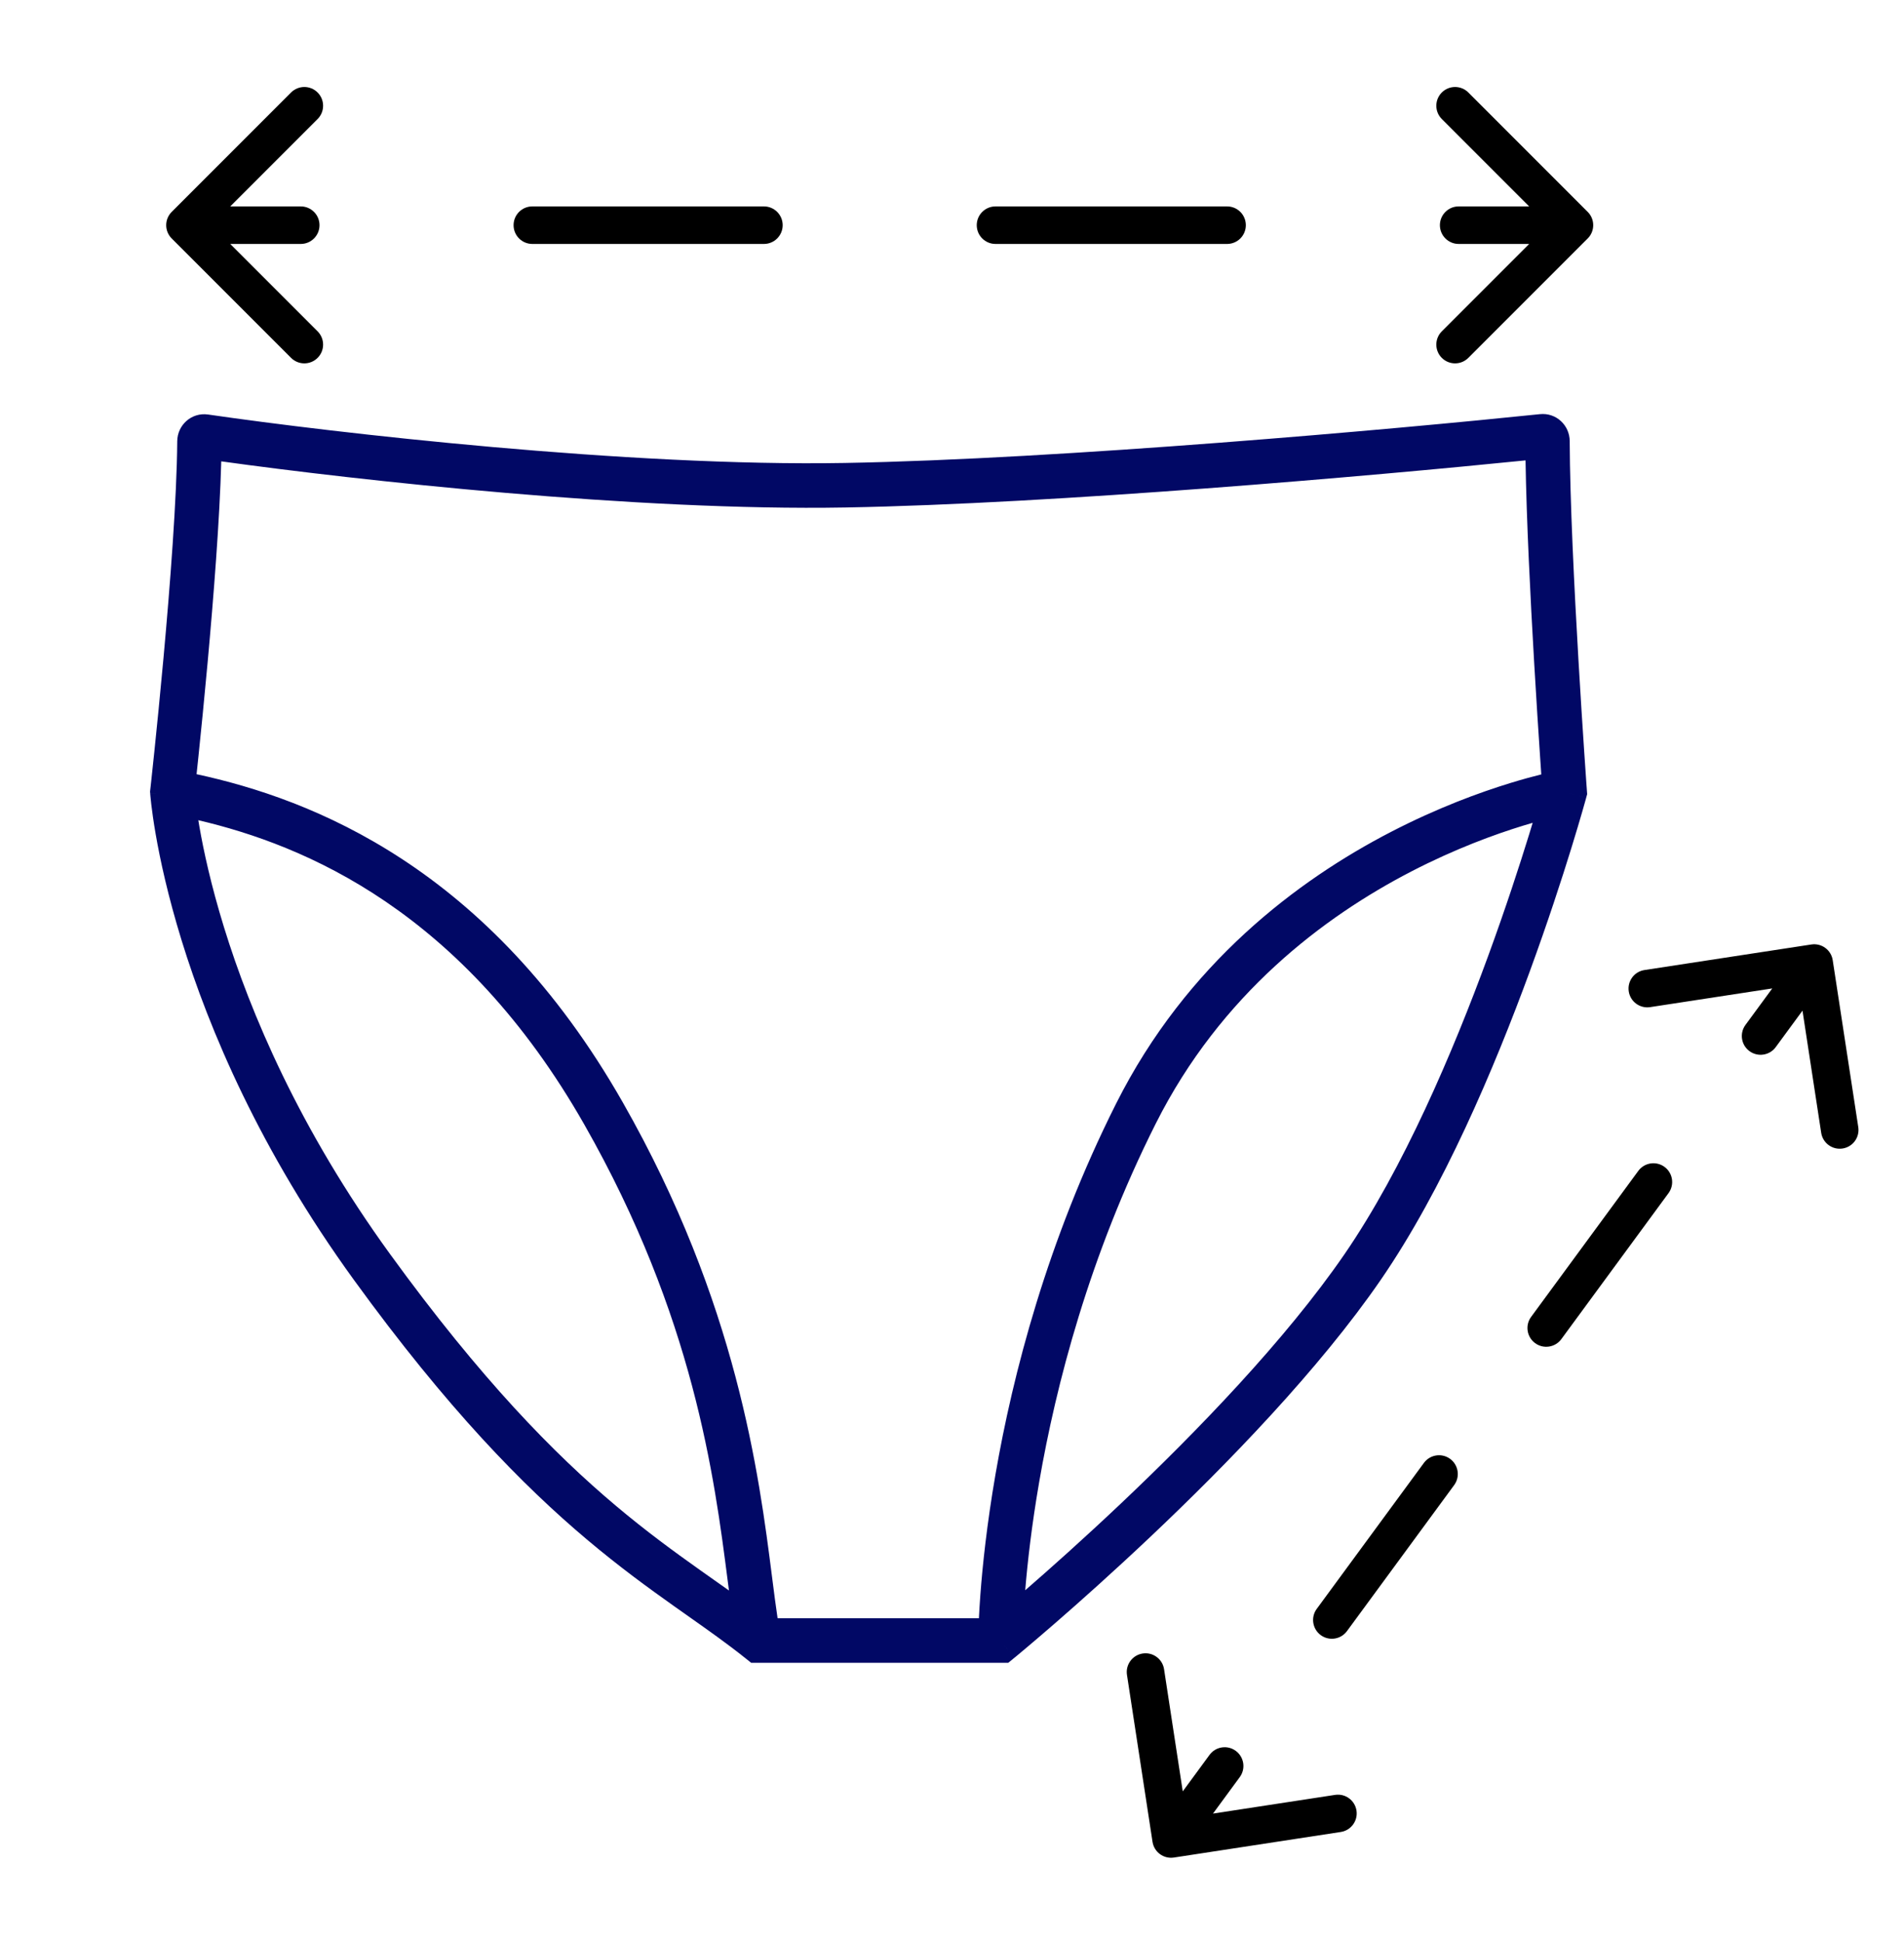
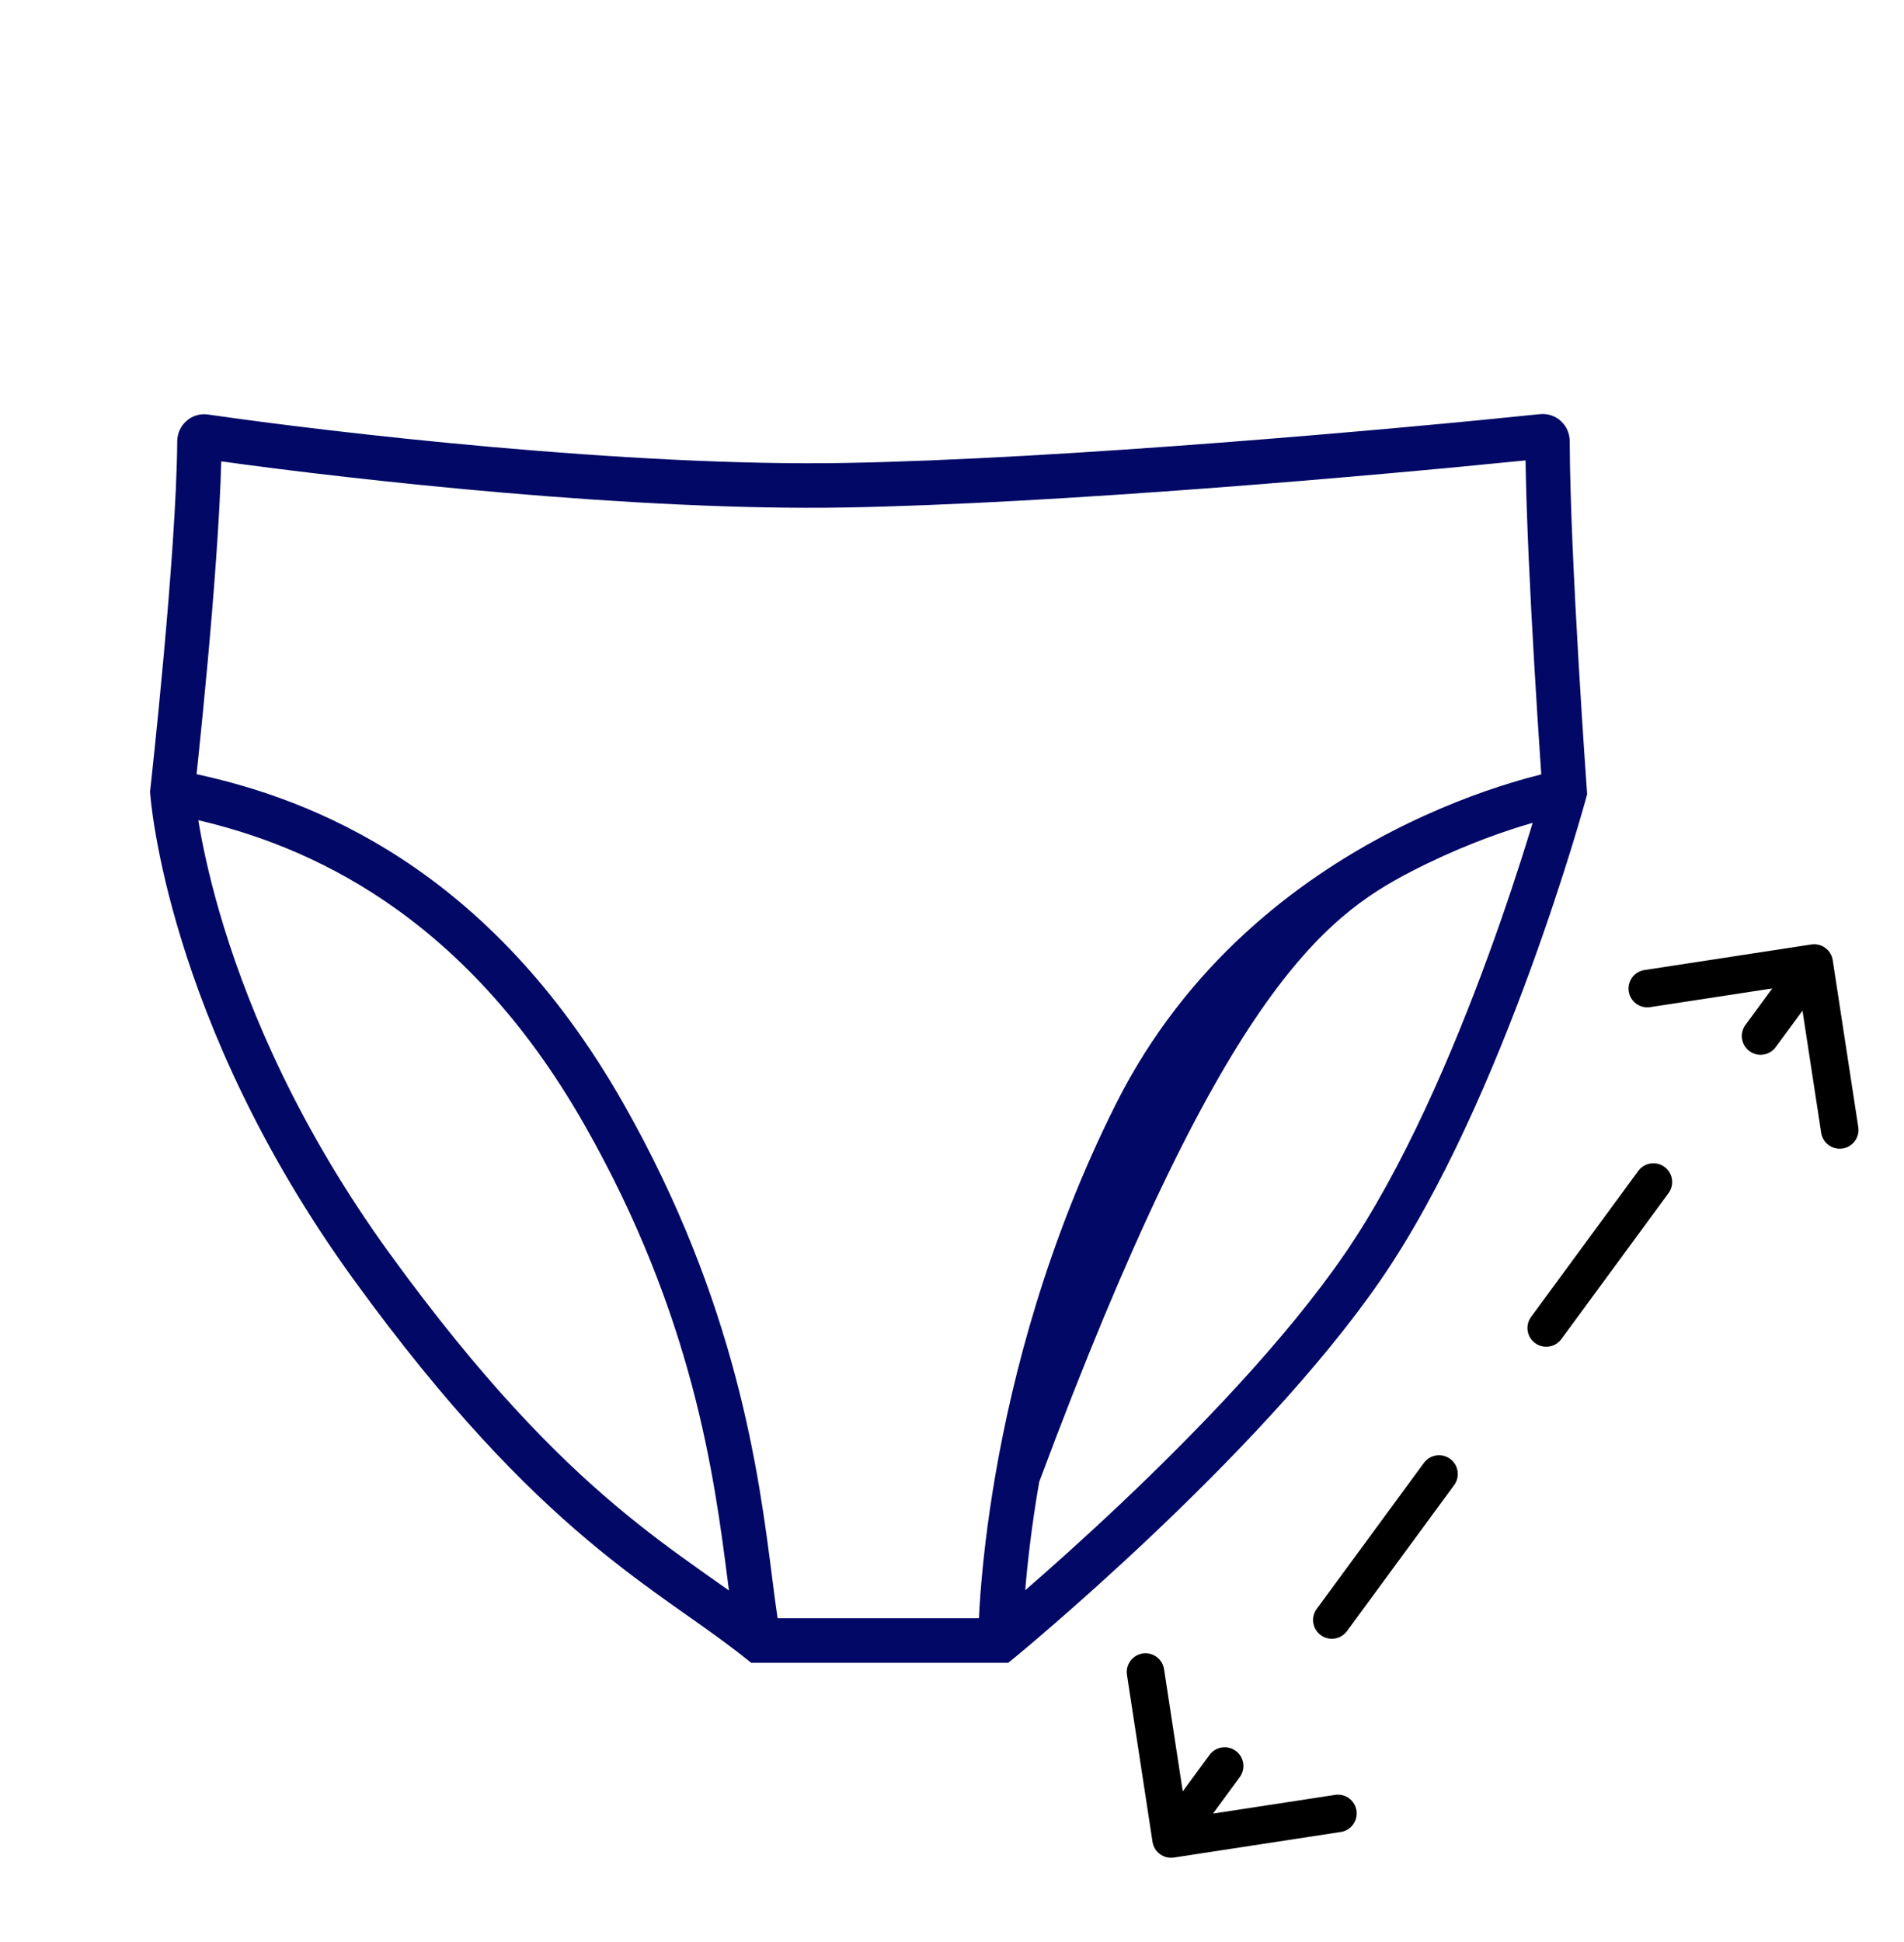
<svg xmlns="http://www.w3.org/2000/svg" fill="none" viewBox="0 0 203 207" height="207" width="203">
-   <path fill="black" d="M18.305 22.586C17.524 23.367 17.524 24.633 18.305 25.414L31.033 38.142C31.814 38.923 33.081 38.923 33.862 38.142C34.643 37.361 34.643 36.095 33.862 35.314L22.548 24L33.862 12.686C34.643 11.905 34.643 10.639 33.862 9.858C33.081 9.077 31.814 9.077 31.033 9.858L18.305 22.586ZM169.279 25.414C170.06 24.633 170.06 23.367 169.279 22.586L156.551 9.858C155.77 9.077 154.504 9.077 153.723 9.858C152.942 10.639 152.942 11.905 153.723 12.686L165.036 24L153.723 35.314C152.942 36.095 152.942 37.361 153.723 38.142C154.504 38.923 155.77 38.923 156.551 38.142L169.279 25.414ZM32.065 26C33.169 26 34.065 25.105 34.065 24C34.065 22.895 33.169 22 32.065 22V24V26ZM56.756 22C55.651 22 54.756 22.895 54.756 24C54.756 25.105 55.651 26 56.756 26V24V22ZM81.447 26C82.551 26 83.447 25.105 83.447 24C83.447 22.895 82.551 22 81.447 22V24V26ZM106.138 22C105.033 22 104.138 22.895 104.138 24C104.138 25.105 105.033 26 106.138 26V24V22ZM130.828 26C131.933 26 132.828 25.105 132.828 24C132.828 22.895 131.933 22 130.828 22V24V26ZM155.519 22C154.415 22 153.519 22.895 153.519 24C153.519 25.105 154.415 26 155.519 26V24V22ZM19.72 24V26H32.065V24V22H19.72V24ZM56.756 24V26H81.447V24V22H56.756V24ZM106.138 24V26H130.828V24V22H106.138V24ZM155.519 24V26H167.865V24V22H155.519V24Z" />
  <path fill="black" d="M122.879 196.303C123.046 197.395 124.067 198.144 125.159 197.977L142.951 195.253C144.043 195.086 144.793 194.065 144.626 192.973C144.458 191.881 143.438 191.132 142.346 191.299L126.53 193.72L124.109 177.905C123.942 176.813 122.921 176.063 121.829 176.23C120.737 176.398 119.988 177.418 120.155 178.51L122.879 196.303ZM195.4 102.337C195.233 101.245 194.213 100.496 193.121 100.663L175.328 103.387C174.236 103.554 173.487 104.575 173.654 105.667C173.821 106.758 174.842 107.508 175.934 107.341L191.749 104.919L194.171 120.735C194.338 121.827 195.359 122.576 196.45 122.409C197.542 122.242 198.292 121.221 198.125 120.13L195.4 102.337ZM132.182 189.404C132.836 188.514 132.644 187.262 131.754 186.608C130.864 185.954 129.612 186.146 128.958 187.036L130.57 188.22L132.182 189.404ZM140.386 171.476C139.732 172.366 139.924 173.618 140.814 174.272C141.704 174.926 142.956 174.734 143.61 173.844L141.998 172.66L140.386 171.476ZM155.038 158.284C155.692 157.393 155.5 156.142 154.61 155.488C153.719 154.834 152.468 155.026 151.814 155.916L153.426 157.1L155.038 158.284ZM163.242 140.356C162.588 141.246 162.78 142.498 163.67 143.152C164.56 143.806 165.812 143.614 166.466 142.724L164.854 141.54L163.242 140.356ZM177.894 127.164C178.547 126.273 178.356 125.022 177.466 124.368C176.575 123.714 175.324 123.906 174.67 124.796L176.282 125.98L177.894 127.164ZM186.098 109.236C185.444 110.126 185.635 111.378 186.526 112.032C187.416 112.685 188.668 112.494 189.322 111.604L187.71 110.42L186.098 109.236ZM124.856 196L126.468 197.184L132.182 189.404L130.57 188.22L128.958 187.036L123.244 194.816L124.856 196ZM141.998 172.66L143.61 173.844L155.038 158.284L153.426 157.1L151.814 155.916L140.386 171.476L141.998 172.66ZM164.854 141.54L166.466 142.724L177.894 127.164L176.282 125.98L174.67 124.796L163.242 140.356L164.854 141.54ZM187.71 110.42L189.322 111.604L195.035 103.824L193.424 102.64L191.812 101.456L186.098 109.236L187.71 110.42Z" />
-   <path fill="#010865" d="M162.649 49.069C146.263 50.725 112.545 53.687 90.148 54.088C67.881 54.487 38.07 51.182 23.589 49.171C23.425 55.342 22.773 63.614 22.139 70.577C21.782 74.488 21.429 78.011 21.164 80.555C21.087 81.295 21.018 81.952 20.958 82.513C33.202 85.167 52.109 92.398 66.409 117.509C78.6 138.916 80.921 157.143 82.316 168.089C82.523 169.716 82.71 171.182 82.905 172.473H104.369C104.403 171.769 104.454 170.919 104.527 169.935C104.758 166.849 105.218 162.447 106.136 157.138C107.971 146.528 111.642 132.25 119 117.617C126.517 102.668 138.393 93.788 148.307 88.662C153.268 86.096 157.764 84.456 161.028 83.455C162.342 83.052 163.458 82.752 164.328 82.536C164.289 81.969 164.243 81.295 164.192 80.531C164.023 78.023 163.798 74.546 163.571 70.665C163.164 63.7 162.748 55.389 162.649 49.069ZM166.831 84.41C169.189 84.237 169.189 84.237 169.189 84.237L169.189 84.236L169.189 84.233L169.17 83.961C169.157 83.779 169.137 83.51 169.113 83.163C169.064 82.468 168.994 81.461 168.911 80.212C168.743 77.714 168.518 74.25 168.293 70.387C167.84 62.643 167.384 53.353 167.358 47.009C167.351 45.334 165.924 43.961 164.183 44.141C148.721 45.743 113.211 48.928 90.064 49.343C67.059 49.755 35.644 46.132 22.191 44.18C20.421 43.923 18.91 45.3 18.897 47.026C18.852 53.094 18.14 62.344 17.429 70.145C17.075 74.031 16.723 77.533 16.46 80.063C16.329 81.328 16.22 82.35 16.143 83.055C16.105 83.407 16.075 83.68 16.055 83.865L16.024 84.145C16.024 84.145 16.024 84.145 18.374 84.41L16.024 84.145L16 84.357L16.014 84.57L18.374 84.41C16.014 84.57 16.014 84.57 16.014 84.572L16.015 84.574L16.015 84.581L16.017 84.601C16.018 84.617 16.019 84.639 16.021 84.666C16.026 84.721 16.032 84.798 16.041 84.897C16.059 85.096 16.088 85.381 16.131 85.749C16.218 86.485 16.363 87.551 16.598 88.908C17.07 91.622 17.905 95.503 19.366 100.239C22.289 109.712 27.717 122.611 37.745 136.43C47.699 150.146 55.776 158.356 62.606 164.107C66.014 166.976 69.089 169.215 71.88 171.194C72.386 171.553 72.88 171.901 73.364 172.242C75.569 173.798 77.554 175.198 79.436 176.702L80.083 177.219H107.502L108.155 176.684L106.66 174.846C108.155 176.684 108.155 176.684 108.156 176.684L108.157 176.683L108.177 176.667L108.235 176.619C108.286 176.577 108.361 176.515 108.459 176.434C108.654 176.271 108.941 176.032 109.31 175.722C110.048 175.101 111.114 174.196 112.431 173.053C115.066 170.766 118.713 167.521 122.766 163.686C130.843 156.045 140.648 145.953 147.231 136.381C153.843 126.768 159.311 113.883 163.106 103.52C165.011 98.316 166.51 93.703 167.534 90.39C168.045 88.733 168.439 87.399 168.705 86.477C168.838 86.016 168.939 85.658 169.007 85.414C169.021 85.365 169.033 85.32 169.044 85.281C169.061 85.221 169.074 85.173 169.085 85.135L169.11 85.042L169.112 85.035C169.112 85.035 169.112 85.034 166.831 84.41ZM163.41 87.696C163.288 88.099 163.157 88.529 163.016 88.985C162.011 92.239 160.538 96.772 158.666 101.883C154.907 112.151 149.602 124.578 143.339 133.685C137.047 142.833 127.539 152.648 119.522 160.233C115.528 164.012 111.933 167.21 109.337 169.463C109.327 169.472 109.317 169.481 109.307 169.49C109.545 166.59 109.985 162.64 110.796 157.949C112.575 147.663 116.129 133.861 123.223 119.755C130.157 105.965 141.141 97.706 150.474 92.88C155.136 90.469 159.36 88.929 162.411 87.993C162.76 87.886 163.093 87.787 163.41 87.696ZM166.831 84.41L169.112 85.034L169.219 84.642L169.189 84.237L166.831 84.41ZM21.144 87.418C21.179 87.633 21.217 87.858 21.258 88.093C21.698 90.628 22.488 94.311 23.884 98.836C26.677 107.885 31.89 120.298 41.569 133.636C51.322 147.077 59.142 154.995 65.646 160.471C68.906 163.216 71.858 165.366 74.609 167.318C75.091 167.659 75.569 167.997 76.043 168.331C76.608 168.729 77.167 169.124 77.72 169.517C77.675 169.168 77.629 168.812 77.582 168.45C76.163 157.424 73.965 140.343 62.303 119.863C49.324 97.072 32.514 90.085 21.144 87.418Z" clip-rule="evenodd" fill-rule="evenodd" />
+   <path fill="#010865" d="M162.649 49.069C146.263 50.725 112.545 53.687 90.148 54.088C67.881 54.487 38.07 51.182 23.589 49.171C23.425 55.342 22.773 63.614 22.139 70.577C21.782 74.488 21.429 78.011 21.164 80.555C21.087 81.295 21.018 81.952 20.958 82.513C33.202 85.167 52.109 92.398 66.409 117.509C78.6 138.916 80.921 157.143 82.316 168.089C82.523 169.716 82.71 171.182 82.905 172.473H104.369C104.403 171.769 104.454 170.919 104.527 169.935C104.758 166.849 105.218 162.447 106.136 157.138C107.971 146.528 111.642 132.25 119 117.617C126.517 102.668 138.393 93.788 148.307 88.662C153.268 86.096 157.764 84.456 161.028 83.455C162.342 83.052 163.458 82.752 164.328 82.536C164.289 81.969 164.243 81.295 164.192 80.531C164.023 78.023 163.798 74.546 163.571 70.665C163.164 63.7 162.748 55.389 162.649 49.069ZM166.831 84.41C169.189 84.237 169.189 84.237 169.189 84.237L169.189 84.236L169.189 84.233L169.17 83.961C169.157 83.779 169.137 83.51 169.113 83.163C169.064 82.468 168.994 81.461 168.911 80.212C168.743 77.714 168.518 74.25 168.293 70.387C167.84 62.643 167.384 53.353 167.358 47.009C167.351 45.334 165.924 43.961 164.183 44.141C148.721 45.743 113.211 48.928 90.064 49.343C67.059 49.755 35.644 46.132 22.191 44.18C20.421 43.923 18.91 45.3 18.897 47.026C18.852 53.094 18.14 62.344 17.429 70.145C17.075 74.031 16.723 77.533 16.46 80.063C16.329 81.328 16.22 82.35 16.143 83.055C16.105 83.407 16.075 83.68 16.055 83.865L16.024 84.145C16.024 84.145 16.024 84.145 18.374 84.41L16.024 84.145L16 84.357L16.014 84.57L18.374 84.41C16.014 84.57 16.014 84.57 16.014 84.572L16.015 84.574L16.015 84.581L16.017 84.601C16.018 84.617 16.019 84.639 16.021 84.666C16.026 84.721 16.032 84.798 16.041 84.897C16.059 85.096 16.088 85.381 16.131 85.749C16.218 86.485 16.363 87.551 16.598 88.908C17.07 91.622 17.905 95.503 19.366 100.239C22.289 109.712 27.717 122.611 37.745 136.43C47.699 150.146 55.776 158.356 62.606 164.107C66.014 166.976 69.089 169.215 71.88 171.194C72.386 171.553 72.88 171.901 73.364 172.242C75.569 173.798 77.554 175.198 79.436 176.702L80.083 177.219H107.502L108.155 176.684L106.66 174.846C108.155 176.684 108.155 176.684 108.156 176.684L108.157 176.683L108.177 176.667L108.235 176.619C108.286 176.577 108.361 176.515 108.459 176.434C108.654 176.271 108.941 176.032 109.31 175.722C110.048 175.101 111.114 174.196 112.431 173.053C115.066 170.766 118.713 167.521 122.766 163.686C130.843 156.045 140.648 145.953 147.231 136.381C153.843 126.768 159.311 113.883 163.106 103.52C165.011 98.316 166.51 93.703 167.534 90.39C168.045 88.733 168.439 87.399 168.705 86.477C168.838 86.016 168.939 85.658 169.007 85.414C169.021 85.365 169.033 85.32 169.044 85.281C169.061 85.221 169.074 85.173 169.085 85.135L169.11 85.042L169.112 85.035C169.112 85.035 169.112 85.034 166.831 84.41ZM163.41 87.696C163.288 88.099 163.157 88.529 163.016 88.985C162.011 92.239 160.538 96.772 158.666 101.883C154.907 112.151 149.602 124.578 143.339 133.685C137.047 142.833 127.539 152.648 119.522 160.233C115.528 164.012 111.933 167.21 109.337 169.463C109.327 169.472 109.317 169.481 109.307 169.49C109.545 166.59 109.985 162.64 110.796 157.949C130.157 105.965 141.141 97.706 150.474 92.88C155.136 90.469 159.36 88.929 162.411 87.993C162.76 87.886 163.093 87.787 163.41 87.696ZM166.831 84.41L169.112 85.034L169.219 84.642L169.189 84.237L166.831 84.41ZM21.144 87.418C21.179 87.633 21.217 87.858 21.258 88.093C21.698 90.628 22.488 94.311 23.884 98.836C26.677 107.885 31.89 120.298 41.569 133.636C51.322 147.077 59.142 154.995 65.646 160.471C68.906 163.216 71.858 165.366 74.609 167.318C75.091 167.659 75.569 167.997 76.043 168.331C76.608 168.729 77.167 169.124 77.72 169.517C77.675 169.168 77.629 168.812 77.582 168.45C76.163 157.424 73.965 140.343 62.303 119.863C49.324 97.072 32.514 90.085 21.144 87.418Z" clip-rule="evenodd" fill-rule="evenodd" />
</svg>